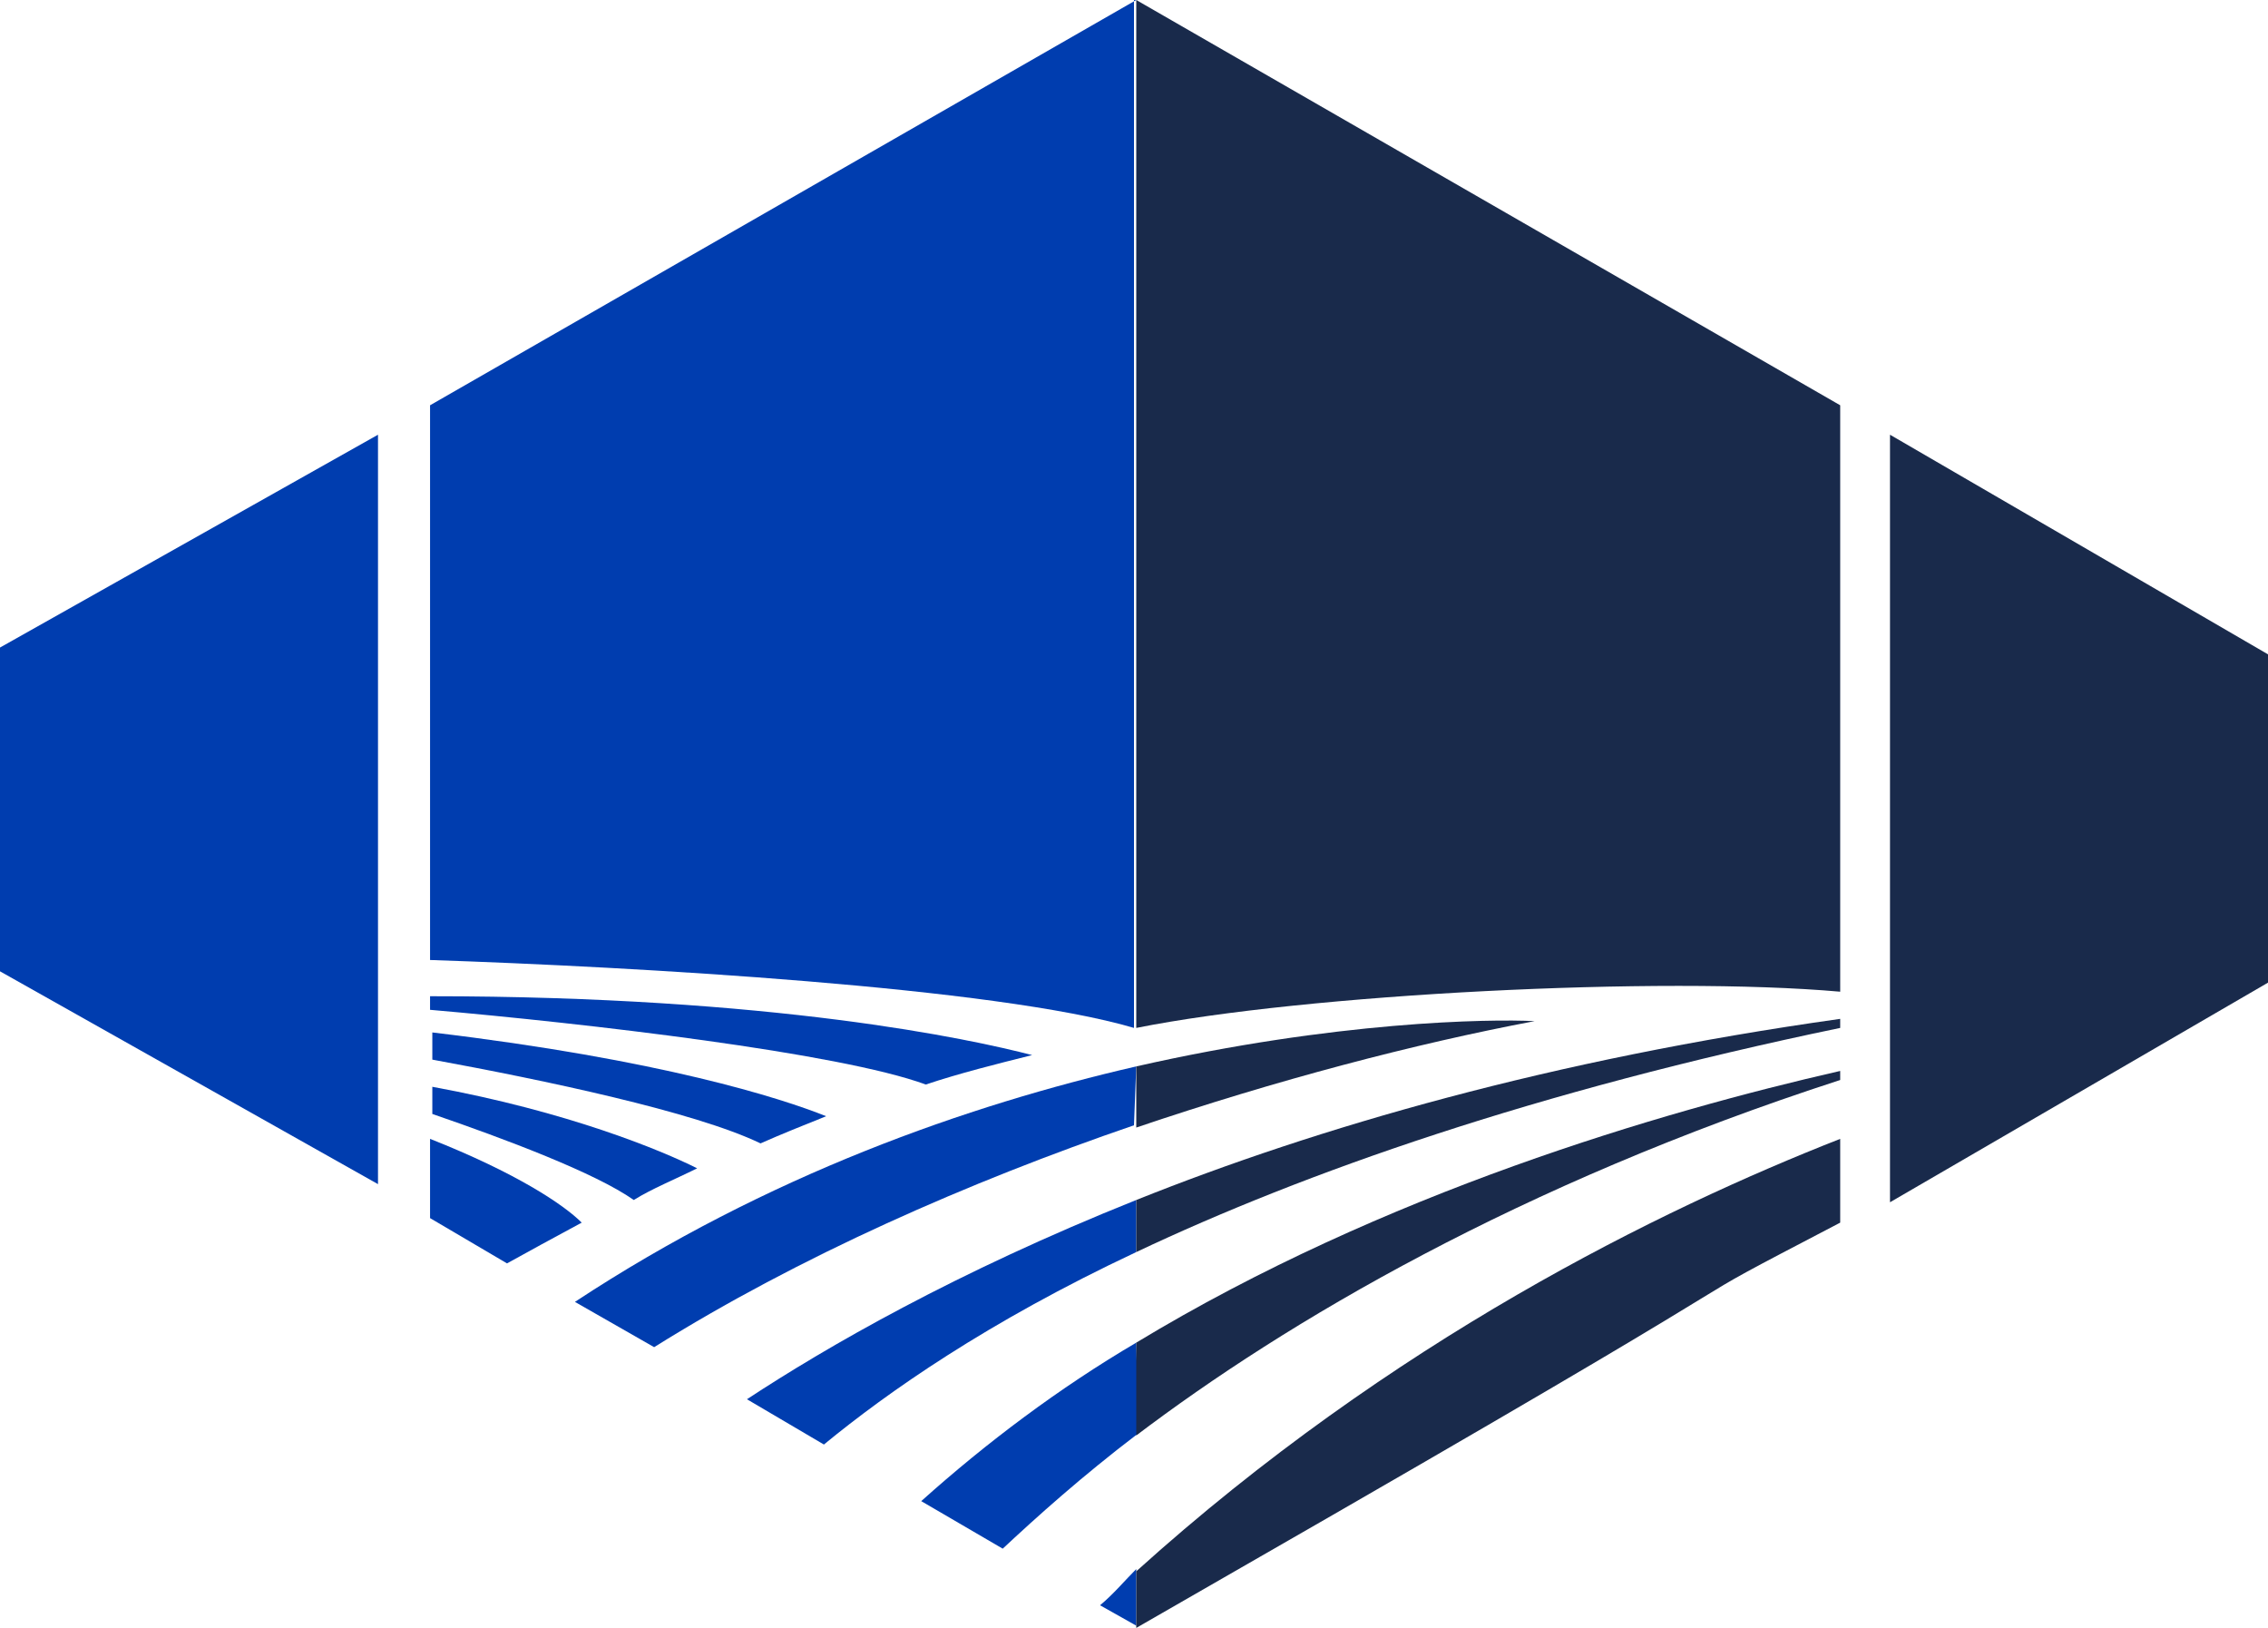
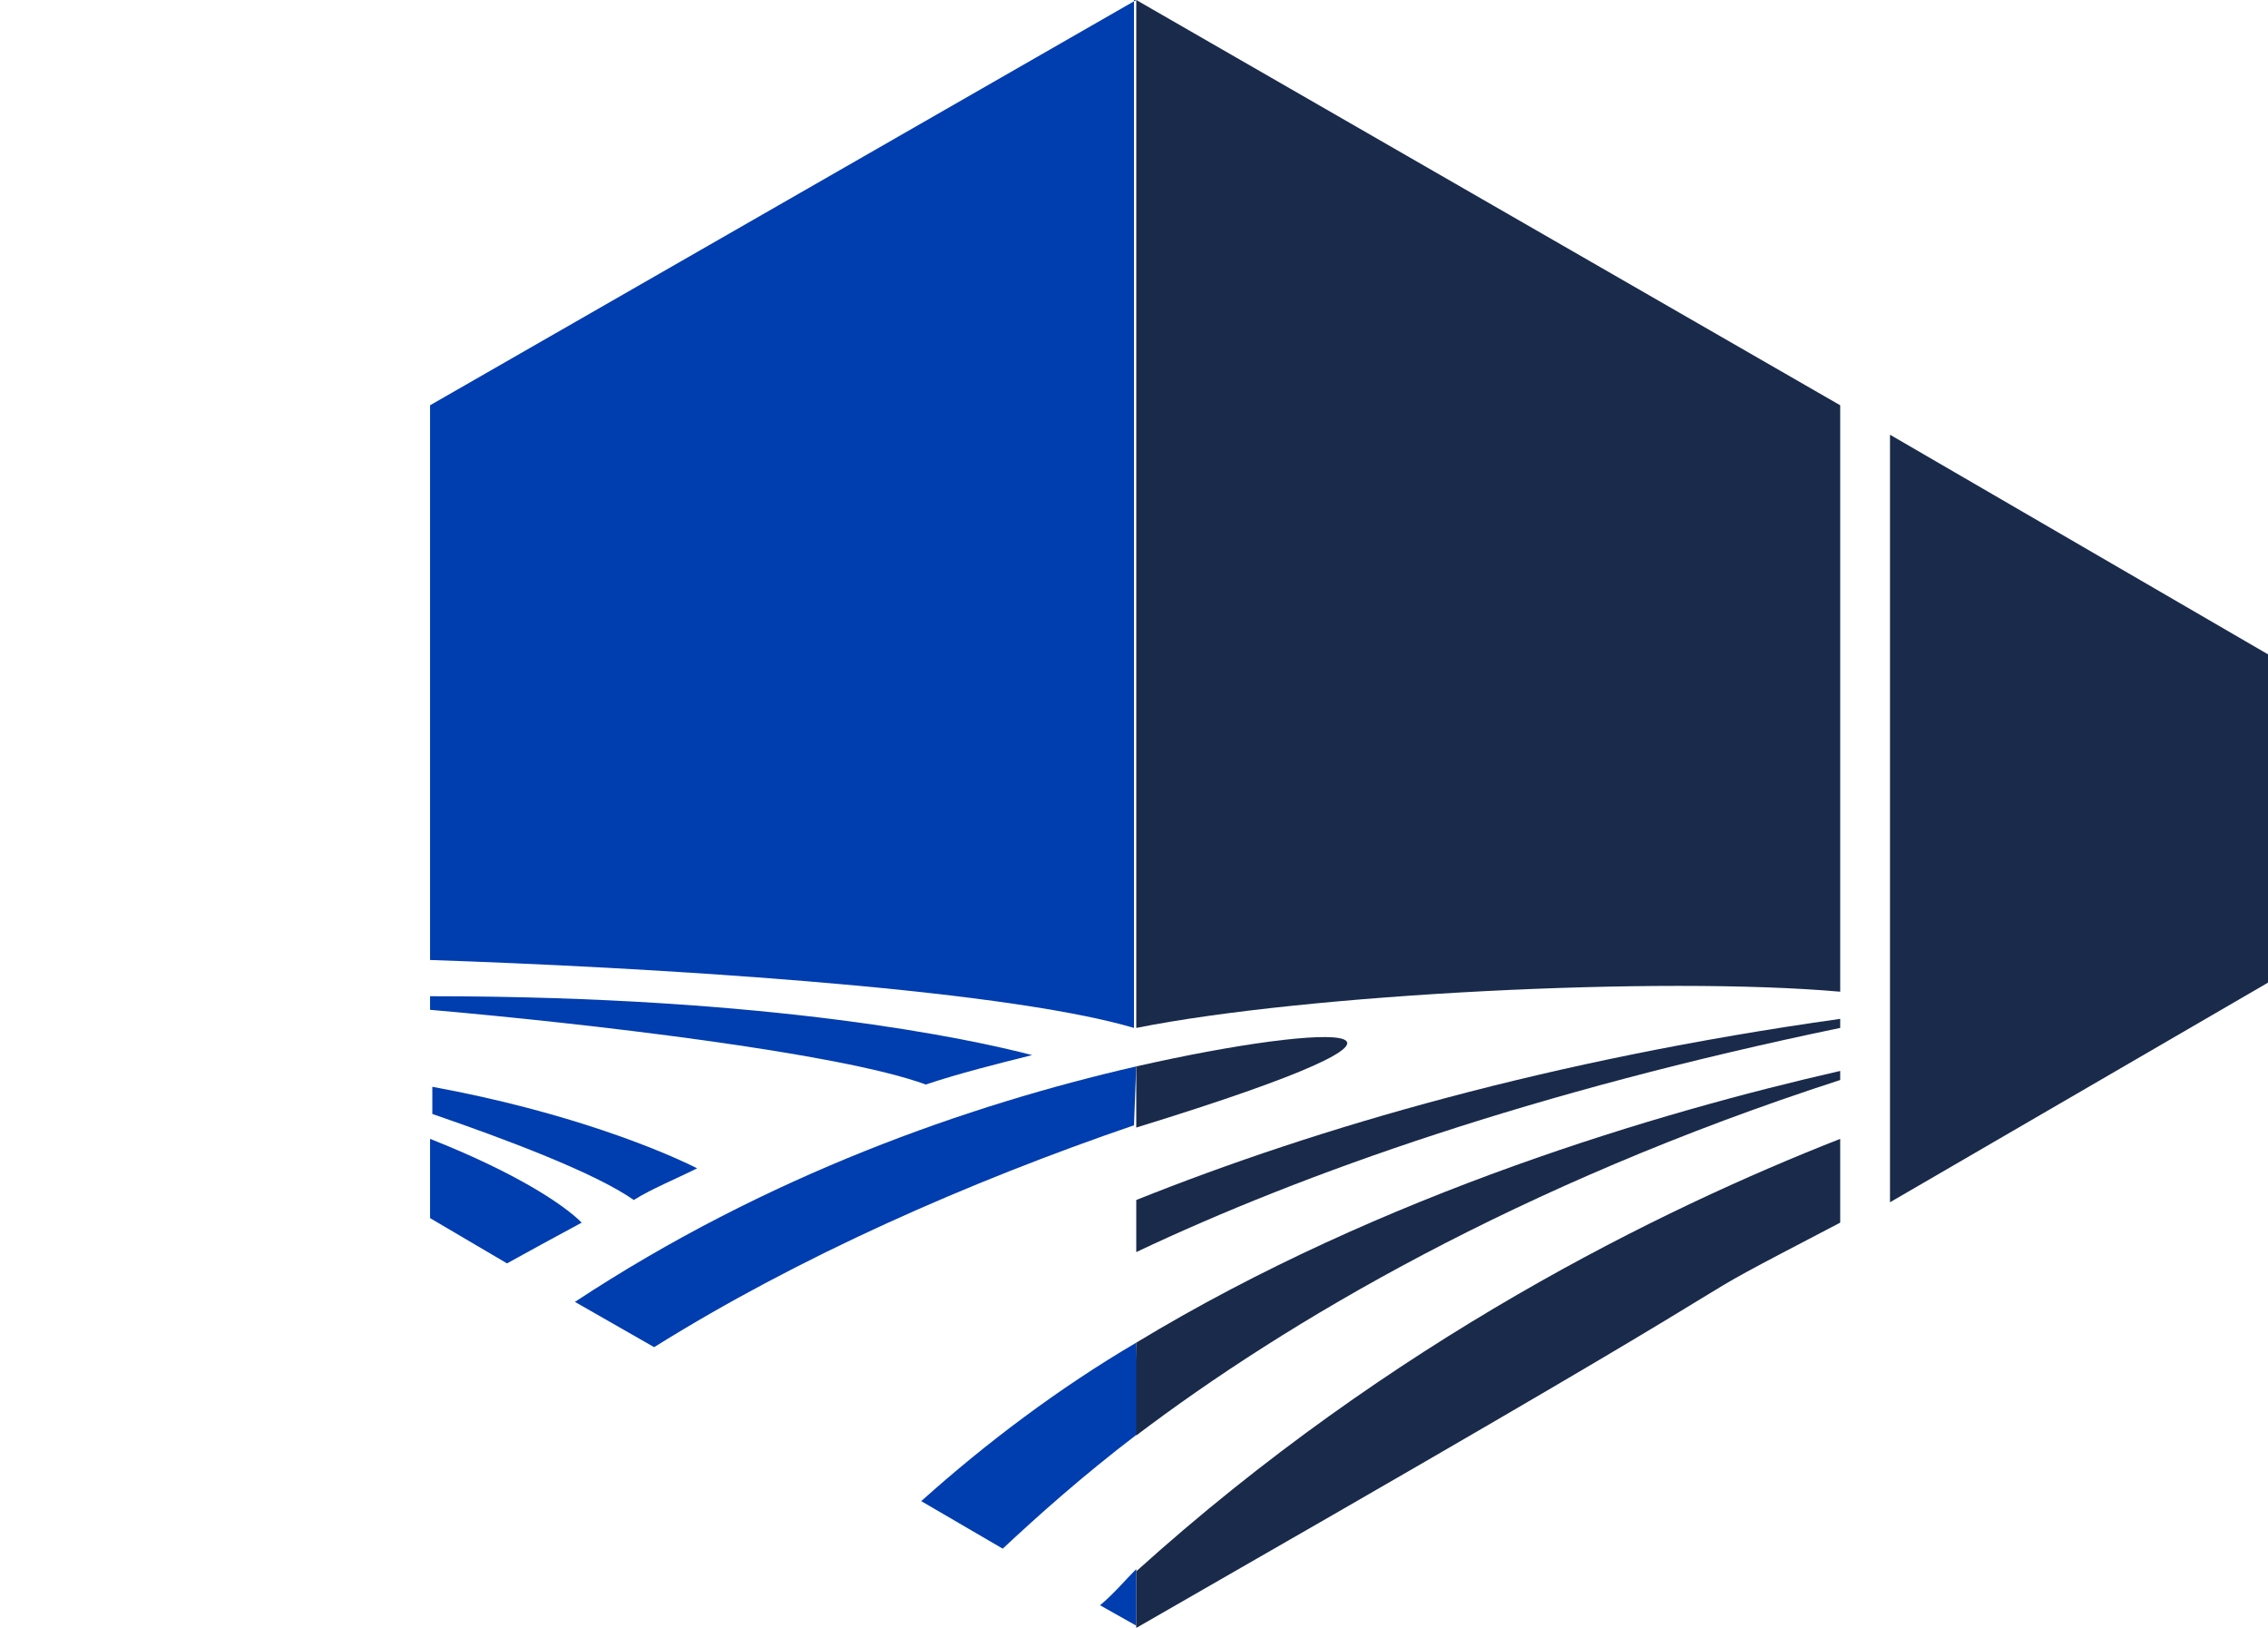
<svg xmlns="http://www.w3.org/2000/svg" version="1.1" id="Layer_1" x="0px" y="0px" viewBox="0 0 100.2 71.9" style="enable-background:new 0 0 100.2 71.9;" xml:space="preserve">
  <style type="text/css">
	.st0{fill:#003DAF;}
	.st1{fill:#192A4B;}
</style>
  <g>
    <path class="st0" d="M30.8,51.6c-1.6-0.8-5.7-2.5-11.7-3.6v1.2c3.2,1.1,7.2,2.6,8.9,3.8C28.8,52.5,29.8,52.1,30.8,51.6" />
    <path class="st0" d="M50.2,0L19,17.9v24.5c9,0.3,25,1.2,31.1,3V0H50.2z" />
    <path class="st0" d="M50.2,71.8v-2.5c-0.5,0.5-1,1.1-1.6,1.6L50.2,71.8z" />
    <path class="st0" d="M19,50.3v3.5l3.4,2c0.9-0.5,2-1.1,3.3-1.8C24.9,53.2,22.8,51.8,19,50.3" />
    <path class="st0" d="M40.9,47.9c1.5-0.5,3.1-0.9,4.7-1.3C42.9,45.9,34.2,44,19,44v0.6C25.9,45.2,37.1,46.5,40.9,47.9" />
-     <path class="st0" d="M36.5,49.3c-2-0.8-7.3-2.5-17.4-3.7v1.2c4.9,0.9,11.6,2.3,14.5,3.7C34.5,50.1,35.5,49.7,36.5,49.3" />
-     <path class="st0" d="M50.2,53c-8,3.2-13.7,6.5-17.2,8.8l3.4,2c2.8-2.3,7.2-5.4,13.8-8.5V53z" />
    <path class="st0" d="M50.2,47.1c-7.4,1.7-16.3,4.8-24.8,10.4l3.5,2c6.4-4,13.9-7.3,21.2-9.8L50.2,47.1L50.2,47.1z" />
    <path class="st0" d="M50.2,59.3c-3.4,2-6.6,4.4-9.5,7l3.6,2.1c1.5-1.4,3.5-3.2,6-5.1L50.2,59.3L50.2,59.3z" />
    <path class="st1" d="M50.2,45.4c7.5-1.5,23.2-2.3,31.1-1.6V17.9L50.2,0V45.4z" />
    <path class="st1" d="M81.3,45c-12.8,1.8-23.1,4.8-31.1,8v2.3c7.4-3.5,17.6-7.1,31.1-9.9V45z" />
    <path class="st1" d="M81.3,50.3c-7.9,3.1-19.8,8.9-31.1,19.1v2.5l8.7-5C81.3,54,72.3,58.7,81.3,54V50.3z" />
-     <path class="st1" d="M50.2,47.1v2.7c6.2-2.1,12.3-3.7,17.6-4.7C65.8,45,59,45.1,50.2,47.1" />
+     <path class="st1" d="M50.2,47.1v2.7C65.8,45,59,45.1,50.2,47.1" />
    <path class="st1" d="M81.3,47.3c-7.9,1.8-20.2,5.4-31.1,12v4.1c6.6-5,16.9-11.1,31.1-15.7V47.3z" />
-     <polygon class="st0" points="16.7,19.2 0,28.6 0,42.9 16.7,52.3  " />
    <polygon class="st1" points="83.5,19.2 100.2,28.9 100.2,43.4 83.5,53.1  " />
  </g>
</svg>